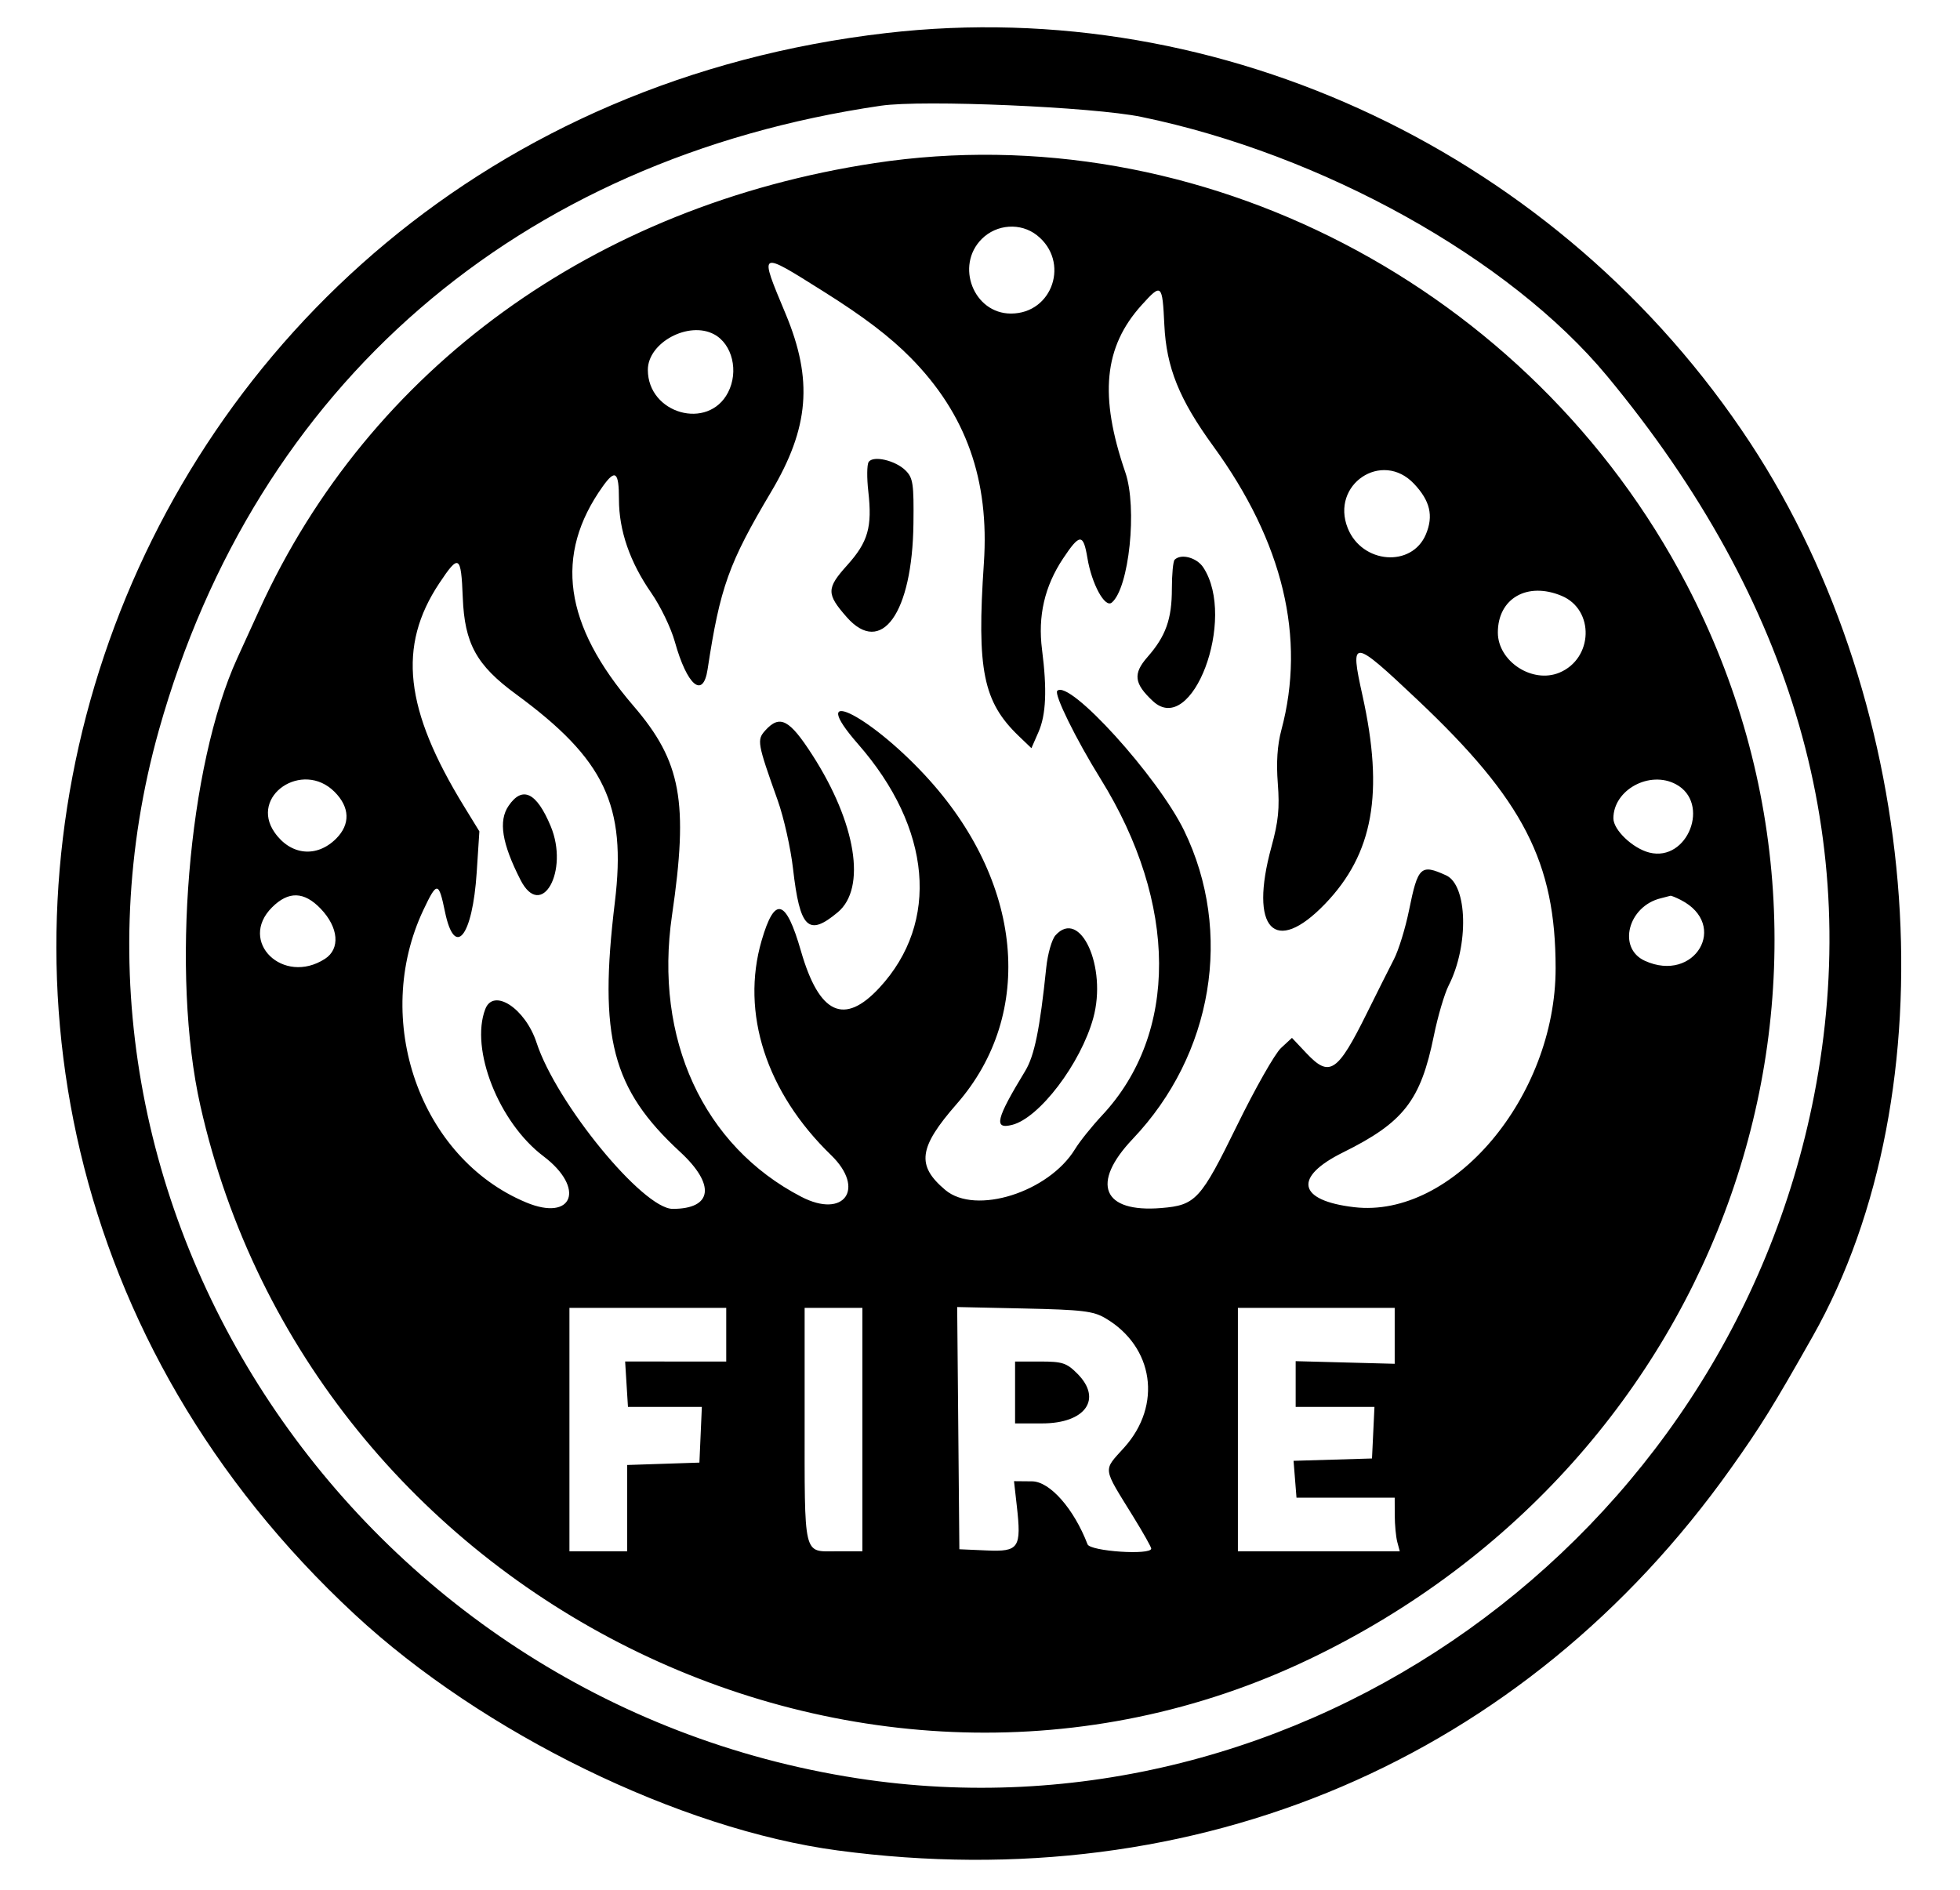
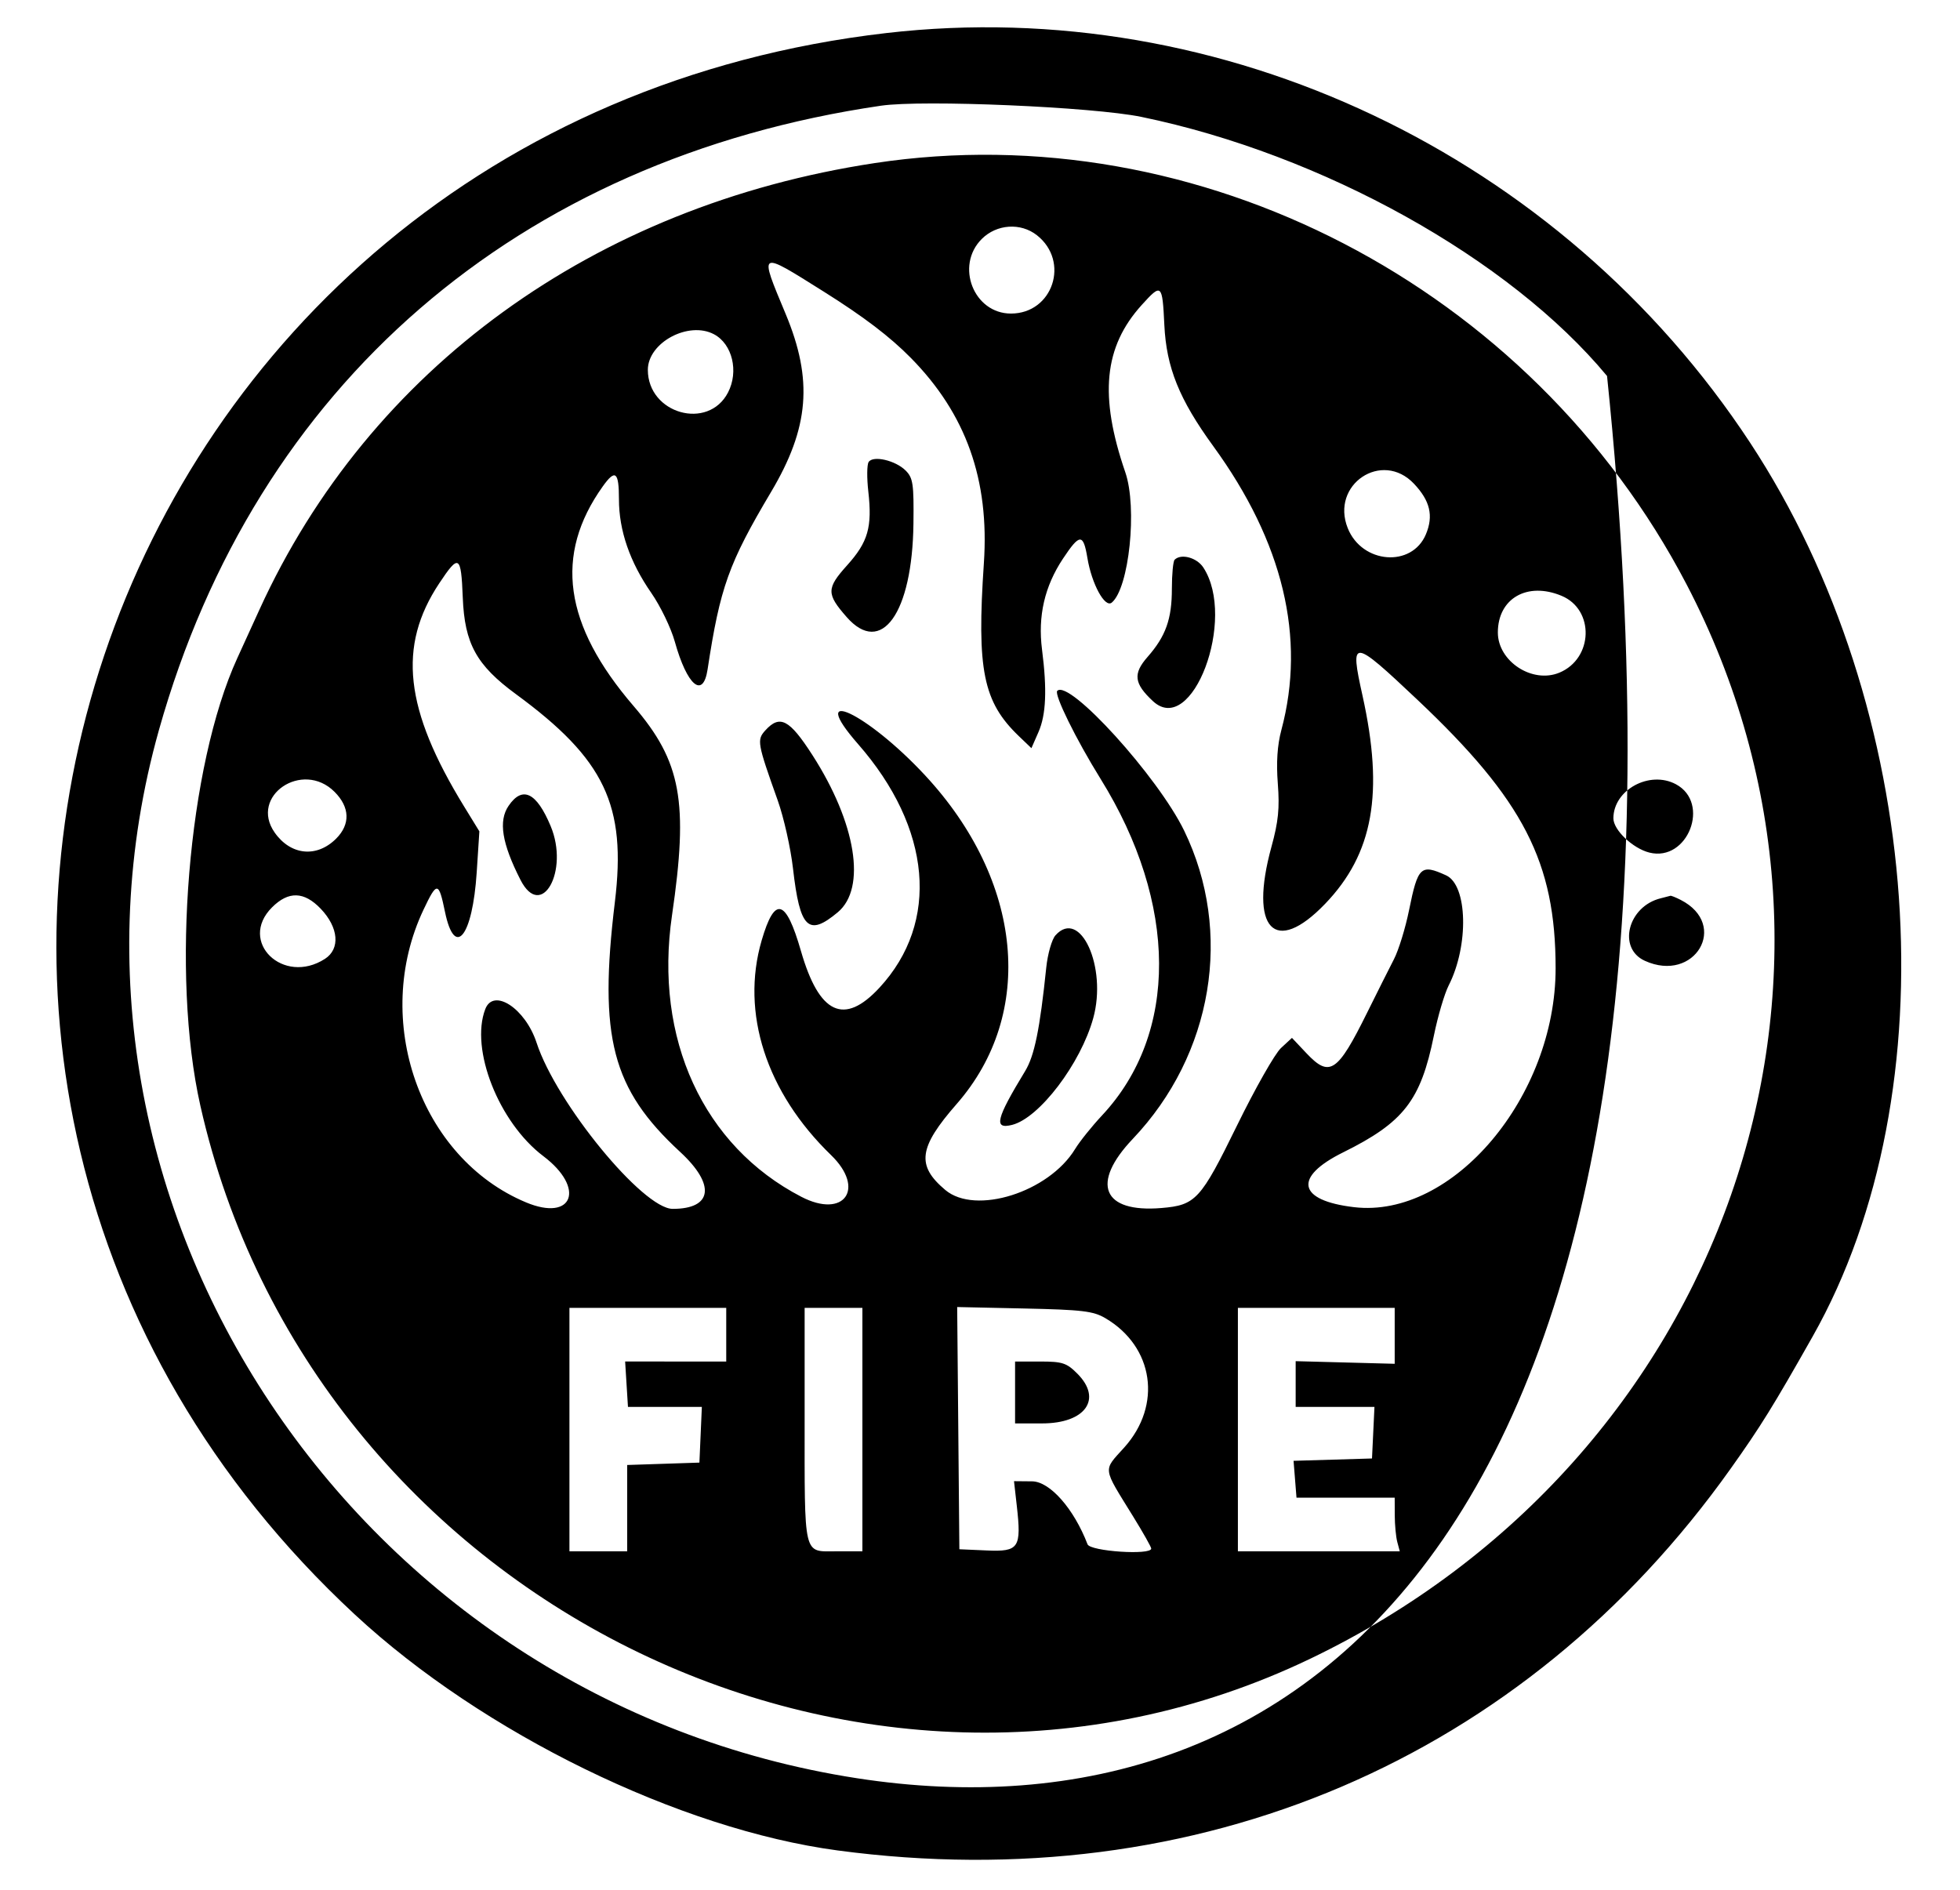
<svg xmlns="http://www.w3.org/2000/svg" id="svg" width="400" height="385.684" viewBox="0, 0, 400,385.684">
  <g id="svgg">
-     <path id="path0" d="M180.933 6.740 C 18.687 25.472,-46.441 219.206,72.417 329.535 C 98.477 353.725,138.675 373.370,170.947 377.687 C 244.481 387.525,311.009 359.086,353.176 299.789 C 359.318 291.153,361.870 287.039,369.934 272.773 C 398.252 222.681,392.779 144.518,357.160 90.348 C 318.498 31.548,249.517 -1.178,180.933 6.740 M232.934 23.859 C 269.839 31.476,308.089 52.761,327.969 76.742 C 366.126 122.770,380.285 171.971,370.226 223.579 C 352.509 314.474,265.087 376.870,174.948 362.957 C 72.721 347.177,5.213 245.824,32.436 148.998 C 52.228 78.607,105.617 32.439,179.789 21.575 C 188.319 20.325,223.047 21.818,232.934 23.859 M178.526 33.285 C 121.231 41.982,75.380 75.254,52.958 124.406 C 51.105 128.467,49.069 132.927,48.434 134.317 C 38.372 156.316,34.857 198.886,40.891 225.684 C 63.559 326.362,176.000 382.408,267.368 338.572 C 351.901 298.015,386.275 199.848,344.173 119.229 C 312.431 58.447,244.603 23.256,178.526 33.285 M211.615 48.013 C 218.401 53.351,214.871 64.000,206.316 64.000 C 198.716 64.000,194.894 54.239,200.356 48.777 C 203.400 45.734,208.295 45.402,211.615 48.013 M185.897 73.061 C 197.166 84.512,201.941 97.941,200.790 114.947 C 199.315 136.738,200.635 143.260,207.937 150.255 L 210.494 152.705 211.939 149.405 C 213.487 145.872,213.705 140.770,212.658 132.576 C 211.784 125.740,213.181 119.676,216.932 114.026 C 220.357 108.866,221.081 108.848,221.922 113.899 C 222.808 119.219,225.500 124.149,226.889 122.995 C 230.432 120.055,232.141 103.635,229.656 96.403 C 224.295 80.800,225.270 70.808,232.988 62.265 C 237.059 57.759,237.217 57.898,237.621 66.330 C 238.036 75.017,240.660 81.514,247.613 91.074 C 261.865 110.668,266.541 130.162,261.507 148.988 C 260.676 152.096,260.443 155.595,260.778 159.936 C 261.166 164.969,260.891 167.698,259.477 172.852 C 254.873 189.635,260.123 195.203,270.435 184.474 C 280.257 174.255,282.474 161.882,278.055 141.943 C 275.448 130.184,275.923 130.222,289.275 142.833 C 310.937 163.294,317.470 175.989,317.473 197.632 C 317.476 223.859,296.476 248.757,276.347 246.391 C 264.823 245.036,263.869 240.275,274.105 235.207 C 286.474 229.083,289.936 224.627,292.630 211.368 C 293.430 207.432,294.790 202.822,295.654 201.125 C 299.802 192.972,299.511 180.663,295.123 178.664 C 289.952 176.308,289.366 176.858,287.565 185.756 C 286.824 189.422,285.433 193.937,284.476 195.789 C 283.518 197.642,281.047 202.568,278.984 206.737 C 272.952 218.922,271.355 219.987,266.622 214.971 L 263.665 211.836 261.418 213.918 C 260.182 215.063,256.149 222.171,252.457 229.714 C 245.028 244.892,244.027 245.983,237.014 246.565 C 224.996 247.561,222.520 241.565,231.184 232.449 C 247.540 215.238,251.709 190.246,241.674 169.561 C 236.331 158.547,218.206 138.566,215.768 141.004 C 215.070 141.702,219.585 150.881,224.597 158.954 C 240.410 184.424,240.535 210.949,224.922 227.645 C 222.830 229.882,220.346 232.980,219.402 234.530 C 214.030 243.343,199.074 248.062,192.922 242.885 C 186.973 237.880,187.456 234.223,195.238 225.330 C 211.389 206.873,208.788 179.786,188.798 158.256 C 176.918 145.462,164.398 139.622,175.123 151.878 C 190.136 169.034,191.827 188.236,179.499 201.577 C 172.276 209.394,167.176 207.019,163.458 194.105 C 160.378 183.407,158.111 182.796,155.441 191.942 C 151.125 206.724,156.365 222.943,169.596 235.754 C 176.694 242.627,172.302 248.812,163.545 244.276 C 143.518 233.902,133.453 212.007,137.142 186.838 C 140.541 163.642,139.033 155.425,129.298 144.100 C 115.047 127.522,113.045 113.275,123.001 99.294 C 125.576 95.677,126.316 96.262,126.316 101.916 C 126.316 108.278,128.543 114.722,132.919 121.024 C 134.779 123.703,136.936 128.168,137.711 130.947 C 140.221 139.947,143.479 142.713,144.405 136.632 C 146.958 119.861,148.707 114.974,157.372 100.390 C 165.148 87.303,165.948 77.535,160.345 64.099 C 154.874 50.981,154.687 51.091,168.113 59.522 C 176.265 64.641,181.633 68.728,185.897 73.061 M145.731 68.235 C 149.461 70.232,150.798 75.811,148.576 80.108 C 144.532 87.927,132.225 84.457,132.214 75.495 C 132.206 69.922,140.530 65.452,145.731 68.235 M177.266 94.312 C 176.923 94.866,176.895 97.551,177.204 100.279 C 178.031 107.588,177.166 110.616,172.893 115.368 C 168.645 120.093,168.634 121.214,172.793 125.950 C 179.871 134.011,186.198 125.155,186.417 106.880 C 186.514 98.784,186.335 97.557,184.839 96.053 C 182.757 93.959,178.140 92.898,177.266 94.312 M288.570 98.737 C 291.863 102.224,292.582 105.271,291.002 109.051 C 288.145 115.889,277.967 115.091,275.050 107.800 C 271.487 98.895,282.039 91.822,288.570 98.737 M239.719 114.246 C 239.411 114.554,239.158 117.219,239.158 120.167 C 239.158 126.356,237.912 129.852,234.199 134.081 C 231.185 137.513,231.427 139.510,235.291 143.106 C 243.289 150.546,252.431 126.289,245.574 115.824 C 244.247 113.800,241.032 112.933,239.719 114.246 M94.443 121.963 C 94.815 131.374,97.231 135.765,105.292 141.678 C 123.426 154.981,127.881 164.345,125.484 184.115 C 122.136 211.725,124.891 222.271,138.803 235.113 C 146.068 241.820,145.427 246.737,137.287 246.737 C 131.209 246.737,113.542 225.173,109.505 212.825 C 107.218 205.831,100.722 201.573,99.037 205.964 C 95.895 214.153,101.803 229.118,110.885 235.975 C 119.537 242.507,116.949 249.423,107.353 245.413 C 85.682 236.358,75.795 208.137,86.427 185.682 C 89.180 179.866,89.530 179.900,90.812 186.105 C 92.801 195.735,96.432 191.206,97.289 178.029 L 97.831 169.684 94.730 164.632 C 82.548 144.785,81.110 131.905,89.641 119.056 C 93.659 113.005,94.099 113.271,94.443 121.963 M318.696 121.613 C 325.456 124.437,325.160 134.428,318.231 137.298 C 312.715 139.583,305.684 134.985,305.684 129.094 C 305.684 122.136,311.687 118.684,318.696 121.613 M156.177 149.090 C 154.432 151.018,154.547 151.666,158.719 163.368 C 159.957 166.842,161.360 173.095,161.837 177.263 C 163.241 189.537,164.965 191.221,170.979 186.196 C 176.865 181.278,174.719 167.986,165.798 154.114 C 161.105 146.816,159.156 145.798,156.177 149.090 M68.275 161.619 C 71.412 164.756,71.530 168.240,68.600 171.170 C 64.646 175.124,59.324 174.595,56.051 169.923 C 50.830 162.469,61.724 155.069,68.275 161.619 M342.021 160.068 C 349.149 163.883,344.449 175.985,336.604 174.016 C 333.219 173.166,329.263 169.400,329.263 167.028 C 329.263 161.216,336.644 157.190,342.021 160.068 M103.788 164.481 C 101.691 167.562,102.427 172.141,106.215 179.579 C 110.488 187.968,116.213 177.788,112.381 168.616 C 109.496 161.712,106.617 160.326,103.788 164.481 M65.448 185.474 C 69.111 189.300,69.481 193.669,66.316 195.708 C 57.795 201.196,48.530 192.182,55.514 185.198 C 58.870 181.842,62.055 181.930,65.448 185.474 M343.003 183.678 C 352.939 188.759,345.869 200.746,335.675 196.101 C 330.038 193.532,332.235 184.964,338.947 183.340 C 339.874 183.116,340.751 182.888,340.897 182.835 C 341.044 182.781,341.991 183.160,343.003 183.678 M215.399 190.910 C 214.657 191.741,213.813 194.695,213.524 197.474 C 212.211 210.107,211.113 215.488,209.209 218.620 C 203.249 228.428,202.736 230.553,206.557 229.594 C 212.103 228.202,220.554 217.078,223.112 207.804 C 225.987 197.378,220.453 185.255,215.399 190.910 M148.211 272.421 L 148.211 277.895 137.895 277.894 L 127.579 277.892 127.867 282.525 L 128.156 287.158 135.695 287.158 L 143.235 287.158 142.986 292.842 L 142.737 298.526 135.368 298.770 L 128.000 299.013 128.000 307.822 L 128.000 316.632 122.105 316.632 L 116.211 316.632 116.211 291.789 L 116.211 266.947 132.211 266.947 L 148.211 266.947 148.211 272.421 M176.000 291.789 L 176.000 316.632 170.632 316.632 C 163.861 316.632,164.211 318.127,164.211 289.158 L 164.211 266.947 170.105 266.947 L 176.000 266.947 176.000 291.789 M225.595 269.053 C 235.475 274.875,237.210 286.796,229.435 295.444 C 225.063 300.307,224.929 299.276,231.266 309.544 C 233.291 312.825,234.947 315.762,234.947 316.071 C 234.947 317.473,222.499 316.640,221.947 315.200 C 219.160 307.937,214.268 302.384,210.628 302.350 L 206.940 302.316 207.504 307.298 C 208.484 315.959,207.956 316.748,201.373 316.457 L 195.789 316.211 195.566 291.492 L 195.343 266.774 209.040 267.071 C 220.887 267.328,223.123 267.596,225.595 269.053 M284.632 272.653 L 284.632 278.358 274.526 278.090 L 264.421 277.822 264.421 282.490 L 264.421 287.158 272.461 287.158 L 280.501 287.158 280.251 292.421 L 280.000 297.684 271.996 297.923 L 263.992 298.161 264.291 301.923 L 264.591 305.684 274.611 305.684 L 284.632 305.684 284.643 309.263 C 284.649 311.232,284.883 313.695,285.162 314.737 L 285.670 316.632 269.151 316.632 L 252.632 316.632 252.632 291.789 L 252.632 266.947 268.632 266.947 L 284.632 266.947 284.632 272.653 M207.158 284.211 L 207.158 290.526 212.670 290.526 C 221.529 290.526,225.046 285.548,219.854 280.356 C 217.674 278.176,216.809 277.895,212.275 277.895 L 207.158 277.895 207.158 284.211 " stroke="none" fill="#000000" fill-rule="evenodd" />
+     <path id="path0" d="M180.933 6.740 C 18.687 25.472,-46.441 219.206,72.417 329.535 C 98.477 353.725,138.675 373.370,170.947 377.687 C 244.481 387.525,311.009 359.086,353.176 299.789 C 359.318 291.153,361.870 287.039,369.934 272.773 C 398.252 222.681,392.779 144.518,357.160 90.348 C 318.498 31.548,249.517 -1.178,180.933 6.740 M232.934 23.859 C 269.839 31.476,308.089 52.761,327.969 76.742 C 352.509 314.474,265.087 376.870,174.948 362.957 C 72.721 347.177,5.213 245.824,32.436 148.998 C 52.228 78.607,105.617 32.439,179.789 21.575 C 188.319 20.325,223.047 21.818,232.934 23.859 M178.526 33.285 C 121.231 41.982,75.380 75.254,52.958 124.406 C 51.105 128.467,49.069 132.927,48.434 134.317 C 38.372 156.316,34.857 198.886,40.891 225.684 C 63.559 326.362,176.000 382.408,267.368 338.572 C 351.901 298.015,386.275 199.848,344.173 119.229 C 312.431 58.447,244.603 23.256,178.526 33.285 M211.615 48.013 C 218.401 53.351,214.871 64.000,206.316 64.000 C 198.716 64.000,194.894 54.239,200.356 48.777 C 203.400 45.734,208.295 45.402,211.615 48.013 M185.897 73.061 C 197.166 84.512,201.941 97.941,200.790 114.947 C 199.315 136.738,200.635 143.260,207.937 150.255 L 210.494 152.705 211.939 149.405 C 213.487 145.872,213.705 140.770,212.658 132.576 C 211.784 125.740,213.181 119.676,216.932 114.026 C 220.357 108.866,221.081 108.848,221.922 113.899 C 222.808 119.219,225.500 124.149,226.889 122.995 C 230.432 120.055,232.141 103.635,229.656 96.403 C 224.295 80.800,225.270 70.808,232.988 62.265 C 237.059 57.759,237.217 57.898,237.621 66.330 C 238.036 75.017,240.660 81.514,247.613 91.074 C 261.865 110.668,266.541 130.162,261.507 148.988 C 260.676 152.096,260.443 155.595,260.778 159.936 C 261.166 164.969,260.891 167.698,259.477 172.852 C 254.873 189.635,260.123 195.203,270.435 184.474 C 280.257 174.255,282.474 161.882,278.055 141.943 C 275.448 130.184,275.923 130.222,289.275 142.833 C 310.937 163.294,317.470 175.989,317.473 197.632 C 317.476 223.859,296.476 248.757,276.347 246.391 C 264.823 245.036,263.869 240.275,274.105 235.207 C 286.474 229.083,289.936 224.627,292.630 211.368 C 293.430 207.432,294.790 202.822,295.654 201.125 C 299.802 192.972,299.511 180.663,295.123 178.664 C 289.952 176.308,289.366 176.858,287.565 185.756 C 286.824 189.422,285.433 193.937,284.476 195.789 C 283.518 197.642,281.047 202.568,278.984 206.737 C 272.952 218.922,271.355 219.987,266.622 214.971 L 263.665 211.836 261.418 213.918 C 260.182 215.063,256.149 222.171,252.457 229.714 C 245.028 244.892,244.027 245.983,237.014 246.565 C 224.996 247.561,222.520 241.565,231.184 232.449 C 247.540 215.238,251.709 190.246,241.674 169.561 C 236.331 158.547,218.206 138.566,215.768 141.004 C 215.070 141.702,219.585 150.881,224.597 158.954 C 240.410 184.424,240.535 210.949,224.922 227.645 C 222.830 229.882,220.346 232.980,219.402 234.530 C 214.030 243.343,199.074 248.062,192.922 242.885 C 186.973 237.880,187.456 234.223,195.238 225.330 C 211.389 206.873,208.788 179.786,188.798 158.256 C 176.918 145.462,164.398 139.622,175.123 151.878 C 190.136 169.034,191.827 188.236,179.499 201.577 C 172.276 209.394,167.176 207.019,163.458 194.105 C 160.378 183.407,158.111 182.796,155.441 191.942 C 151.125 206.724,156.365 222.943,169.596 235.754 C 176.694 242.627,172.302 248.812,163.545 244.276 C 143.518 233.902,133.453 212.007,137.142 186.838 C 140.541 163.642,139.033 155.425,129.298 144.100 C 115.047 127.522,113.045 113.275,123.001 99.294 C 125.576 95.677,126.316 96.262,126.316 101.916 C 126.316 108.278,128.543 114.722,132.919 121.024 C 134.779 123.703,136.936 128.168,137.711 130.947 C 140.221 139.947,143.479 142.713,144.405 136.632 C 146.958 119.861,148.707 114.974,157.372 100.390 C 165.148 87.303,165.948 77.535,160.345 64.099 C 154.874 50.981,154.687 51.091,168.113 59.522 C 176.265 64.641,181.633 68.728,185.897 73.061 M145.731 68.235 C 149.461 70.232,150.798 75.811,148.576 80.108 C 144.532 87.927,132.225 84.457,132.214 75.495 C 132.206 69.922,140.530 65.452,145.731 68.235 M177.266 94.312 C 176.923 94.866,176.895 97.551,177.204 100.279 C 178.031 107.588,177.166 110.616,172.893 115.368 C 168.645 120.093,168.634 121.214,172.793 125.950 C 179.871 134.011,186.198 125.155,186.417 106.880 C 186.514 98.784,186.335 97.557,184.839 96.053 C 182.757 93.959,178.140 92.898,177.266 94.312 M288.570 98.737 C 291.863 102.224,292.582 105.271,291.002 109.051 C 288.145 115.889,277.967 115.091,275.050 107.800 C 271.487 98.895,282.039 91.822,288.570 98.737 M239.719 114.246 C 239.411 114.554,239.158 117.219,239.158 120.167 C 239.158 126.356,237.912 129.852,234.199 134.081 C 231.185 137.513,231.427 139.510,235.291 143.106 C 243.289 150.546,252.431 126.289,245.574 115.824 C 244.247 113.800,241.032 112.933,239.719 114.246 M94.443 121.963 C 94.815 131.374,97.231 135.765,105.292 141.678 C 123.426 154.981,127.881 164.345,125.484 184.115 C 122.136 211.725,124.891 222.271,138.803 235.113 C 146.068 241.820,145.427 246.737,137.287 246.737 C 131.209 246.737,113.542 225.173,109.505 212.825 C 107.218 205.831,100.722 201.573,99.037 205.964 C 95.895 214.153,101.803 229.118,110.885 235.975 C 119.537 242.507,116.949 249.423,107.353 245.413 C 85.682 236.358,75.795 208.137,86.427 185.682 C 89.180 179.866,89.530 179.900,90.812 186.105 C 92.801 195.735,96.432 191.206,97.289 178.029 L 97.831 169.684 94.730 164.632 C 82.548 144.785,81.110 131.905,89.641 119.056 C 93.659 113.005,94.099 113.271,94.443 121.963 M318.696 121.613 C 325.456 124.437,325.160 134.428,318.231 137.298 C 312.715 139.583,305.684 134.985,305.684 129.094 C 305.684 122.136,311.687 118.684,318.696 121.613 M156.177 149.090 C 154.432 151.018,154.547 151.666,158.719 163.368 C 159.957 166.842,161.360 173.095,161.837 177.263 C 163.241 189.537,164.965 191.221,170.979 186.196 C 176.865 181.278,174.719 167.986,165.798 154.114 C 161.105 146.816,159.156 145.798,156.177 149.090 M68.275 161.619 C 71.412 164.756,71.530 168.240,68.600 171.170 C 64.646 175.124,59.324 174.595,56.051 169.923 C 50.830 162.469,61.724 155.069,68.275 161.619 M342.021 160.068 C 349.149 163.883,344.449 175.985,336.604 174.016 C 333.219 173.166,329.263 169.400,329.263 167.028 C 329.263 161.216,336.644 157.190,342.021 160.068 M103.788 164.481 C 101.691 167.562,102.427 172.141,106.215 179.579 C 110.488 187.968,116.213 177.788,112.381 168.616 C 109.496 161.712,106.617 160.326,103.788 164.481 M65.448 185.474 C 69.111 189.300,69.481 193.669,66.316 195.708 C 57.795 201.196,48.530 192.182,55.514 185.198 C 58.870 181.842,62.055 181.930,65.448 185.474 M343.003 183.678 C 352.939 188.759,345.869 200.746,335.675 196.101 C 330.038 193.532,332.235 184.964,338.947 183.340 C 339.874 183.116,340.751 182.888,340.897 182.835 C 341.044 182.781,341.991 183.160,343.003 183.678 M215.399 190.910 C 214.657 191.741,213.813 194.695,213.524 197.474 C 212.211 210.107,211.113 215.488,209.209 218.620 C 203.249 228.428,202.736 230.553,206.557 229.594 C 212.103 228.202,220.554 217.078,223.112 207.804 C 225.987 197.378,220.453 185.255,215.399 190.910 M148.211 272.421 L 148.211 277.895 137.895 277.894 L 127.579 277.892 127.867 282.525 L 128.156 287.158 135.695 287.158 L 143.235 287.158 142.986 292.842 L 142.737 298.526 135.368 298.770 L 128.000 299.013 128.000 307.822 L 128.000 316.632 122.105 316.632 L 116.211 316.632 116.211 291.789 L 116.211 266.947 132.211 266.947 L 148.211 266.947 148.211 272.421 M176.000 291.789 L 176.000 316.632 170.632 316.632 C 163.861 316.632,164.211 318.127,164.211 289.158 L 164.211 266.947 170.105 266.947 L 176.000 266.947 176.000 291.789 M225.595 269.053 C 235.475 274.875,237.210 286.796,229.435 295.444 C 225.063 300.307,224.929 299.276,231.266 309.544 C 233.291 312.825,234.947 315.762,234.947 316.071 C 234.947 317.473,222.499 316.640,221.947 315.200 C 219.160 307.937,214.268 302.384,210.628 302.350 L 206.940 302.316 207.504 307.298 C 208.484 315.959,207.956 316.748,201.373 316.457 L 195.789 316.211 195.566 291.492 L 195.343 266.774 209.040 267.071 C 220.887 267.328,223.123 267.596,225.595 269.053 M284.632 272.653 L 284.632 278.358 274.526 278.090 L 264.421 277.822 264.421 282.490 L 264.421 287.158 272.461 287.158 L 280.501 287.158 280.251 292.421 L 280.000 297.684 271.996 297.923 L 263.992 298.161 264.291 301.923 L 264.591 305.684 274.611 305.684 L 284.632 305.684 284.643 309.263 C 284.649 311.232,284.883 313.695,285.162 314.737 L 285.670 316.632 269.151 316.632 L 252.632 316.632 252.632 291.789 L 252.632 266.947 268.632 266.947 L 284.632 266.947 284.632 272.653 M207.158 284.211 L 207.158 290.526 212.670 290.526 C 221.529 290.526,225.046 285.548,219.854 280.356 C 217.674 278.176,216.809 277.895,212.275 277.895 L 207.158 277.895 207.158 284.211 " stroke="none" fill="#000000" fill-rule="evenodd" />
  </g>
</svg>